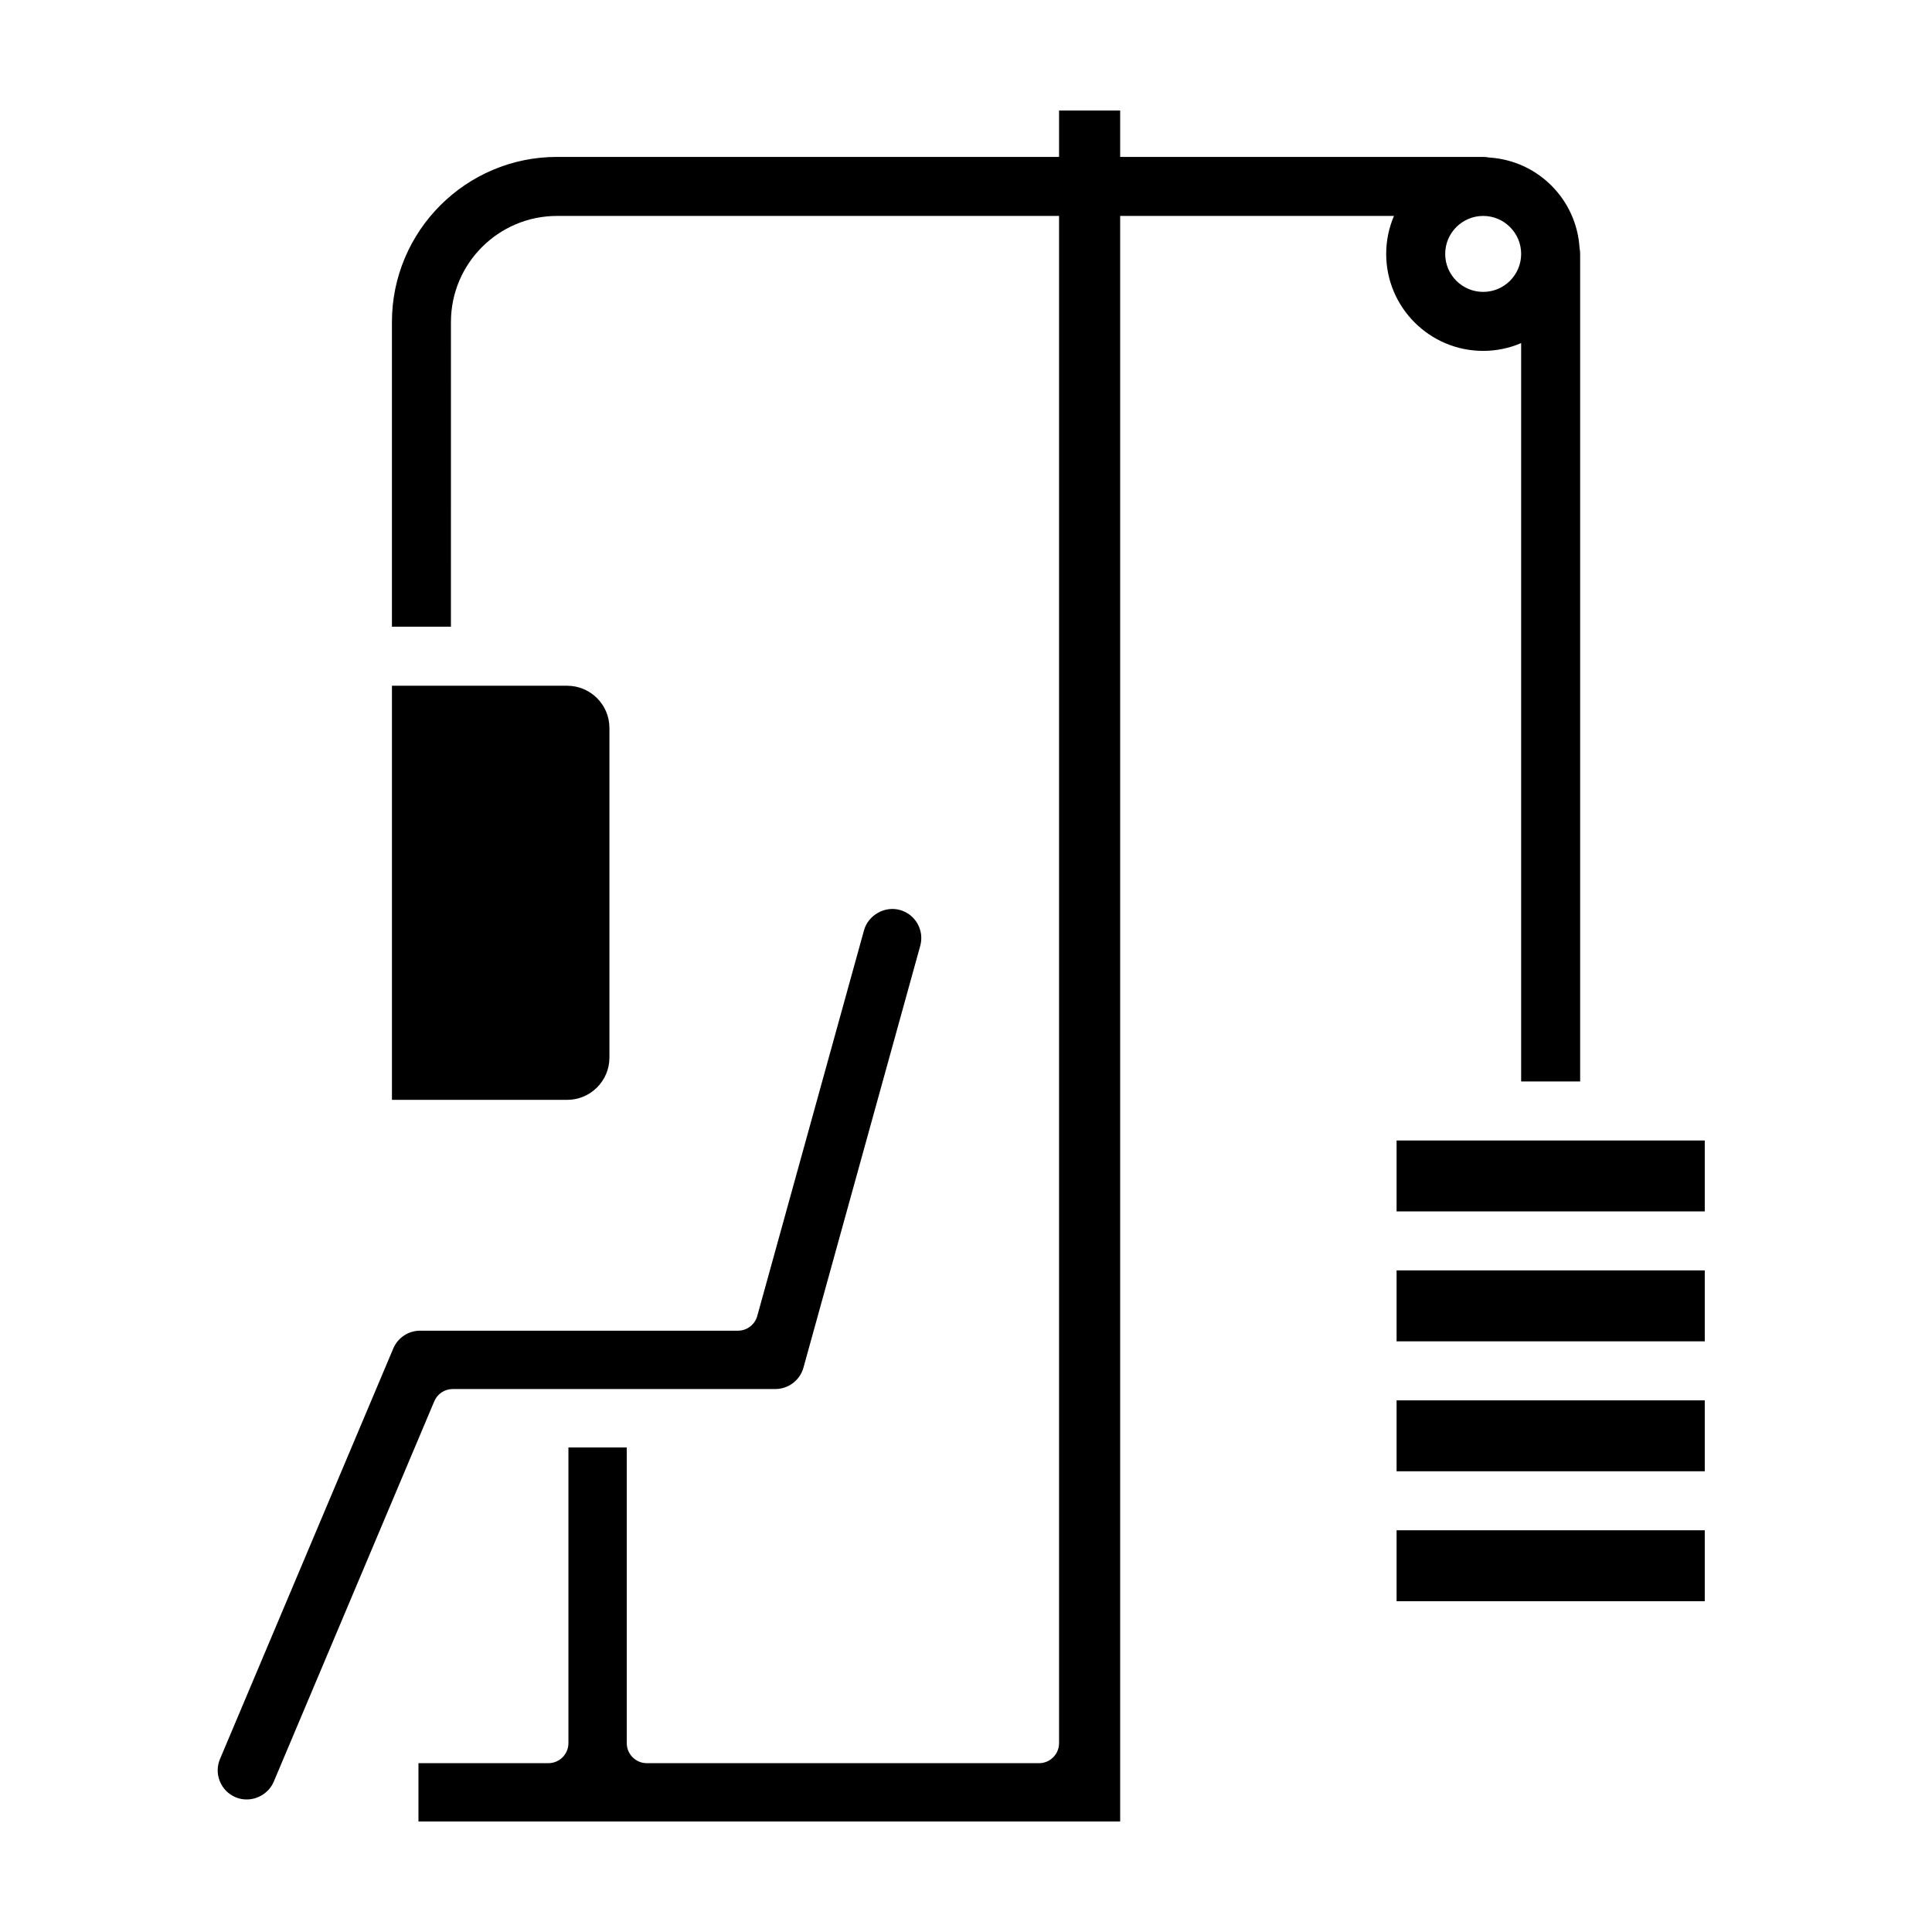
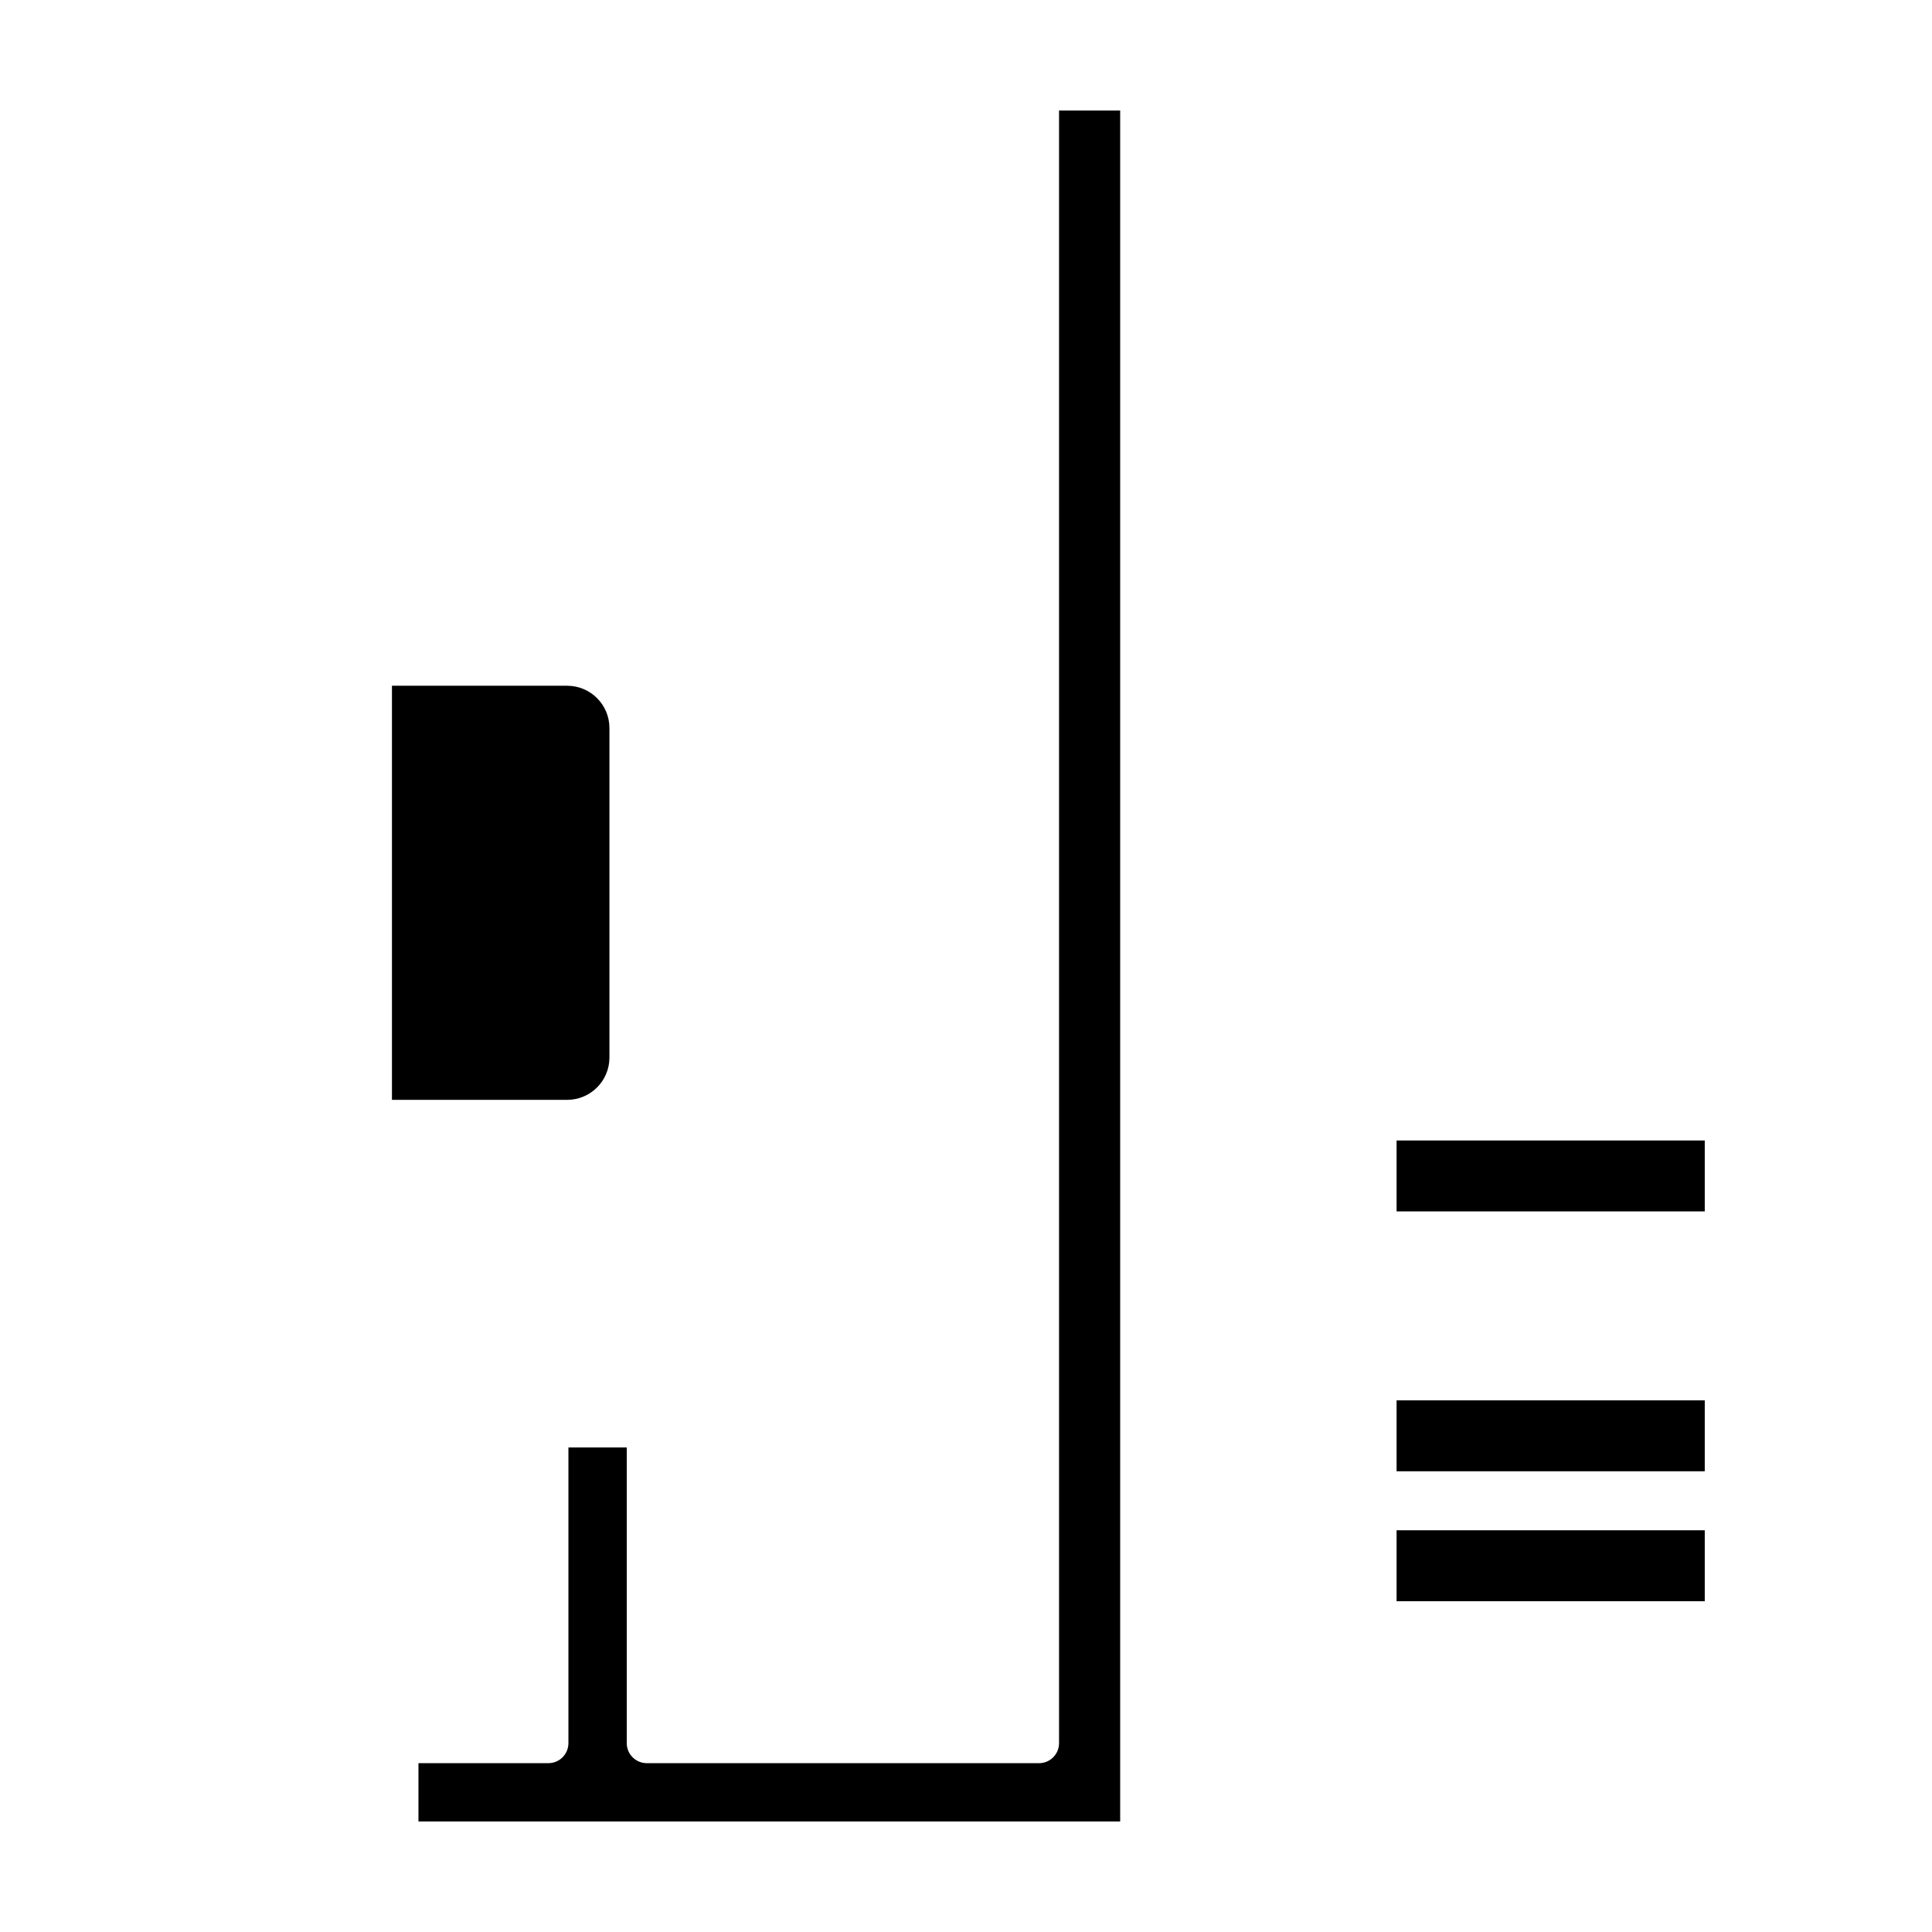
<svg xmlns="http://www.w3.org/2000/svg" fill="#000000" width="800px" height="800px" version="1.1" viewBox="144 144 512 512">
  <g>
    <path d="m514.11 446.24h81.668v18.793h-81.668z" />
-     <path d="m514.11 480.67h81.668v18.797h-81.668z" />
    <path d="m514.11 515.11h81.668v18.793h-81.668z" />
    <path d="m514.11 549.54h81.668v18.797h-81.668z" />
    <path d="m294.31 325.73h-46.441v109.74h46.441c6.172 0 11.195-5.023 11.195-11.199v-87.344c0.004-6.172-5.019-11.195-11.195-11.195z" />
-     <path d="m387.15 388.79c-1.02-1.793-2.676-3.09-4.664-3.637-4.035-1.129-8.41 1.387-9.512 5.379l-28.297 102.23c-0.637 2.289-2.734 3.883-5.109 3.883h-84.227c-3.113 0-5.91 1.855-7.125 4.727l-45.914 108.78c-0.805 1.898-0.82 4-0.039 5.914 0.777 1.91 2.246 3.406 4.16 4.219 0.938 0.395 1.926 0.59 2.941 0.59 3.102 0 5.992-1.891 7.18-4.711l42.547-100.82c0.832-1.969 2.746-3.238 4.883-3.238h85.496c3.465 0 6.531-2.332 7.453-5.668l30.945-111.77c0.555-1.988 0.297-4.074-0.719-5.883z" />
    <path d="m424.66 173.29v432.67c0 2.922-2.379 5.301-5.301 5.301l-103.96-0.004c-2.922 0-5.301-2.379-5.301-5.301v-78.367h-15.461v78.367c0 2.922-2.379 5.301-5.301 5.301h-34.441v15.461h185.96v-453.43z" />
-     <path d="m562.6 209.71c-0.801-12.898-11.07-23.164-23.961-23.965-0.508-0.105-1.039-0.16-1.578-0.16l-245.45-0.004c-24.121 0-43.746 19.629-43.746 43.75v80.75h15.633l0.004-80.746c0-15.504 12.609-28.113 28.113-28.113h221.8c-1.32 3.094-2.062 6.492-2.062 10.066 0 14.172 11.527 25.699 25.699 25.699 3.57 0 6.973-0.742 10.066-2.062v195.67h15.637v-219.31c0.004-0.535-0.055-1.059-0.16-1.574zm-25.543 11.645c-5.551 0-10.066-4.516-10.066-10.066s4.516-10.066 10.066-10.066c5.551 0 10.066 4.516 10.066 10.066s-4.512 10.066-10.066 10.066z" />
  </g>
</svg>